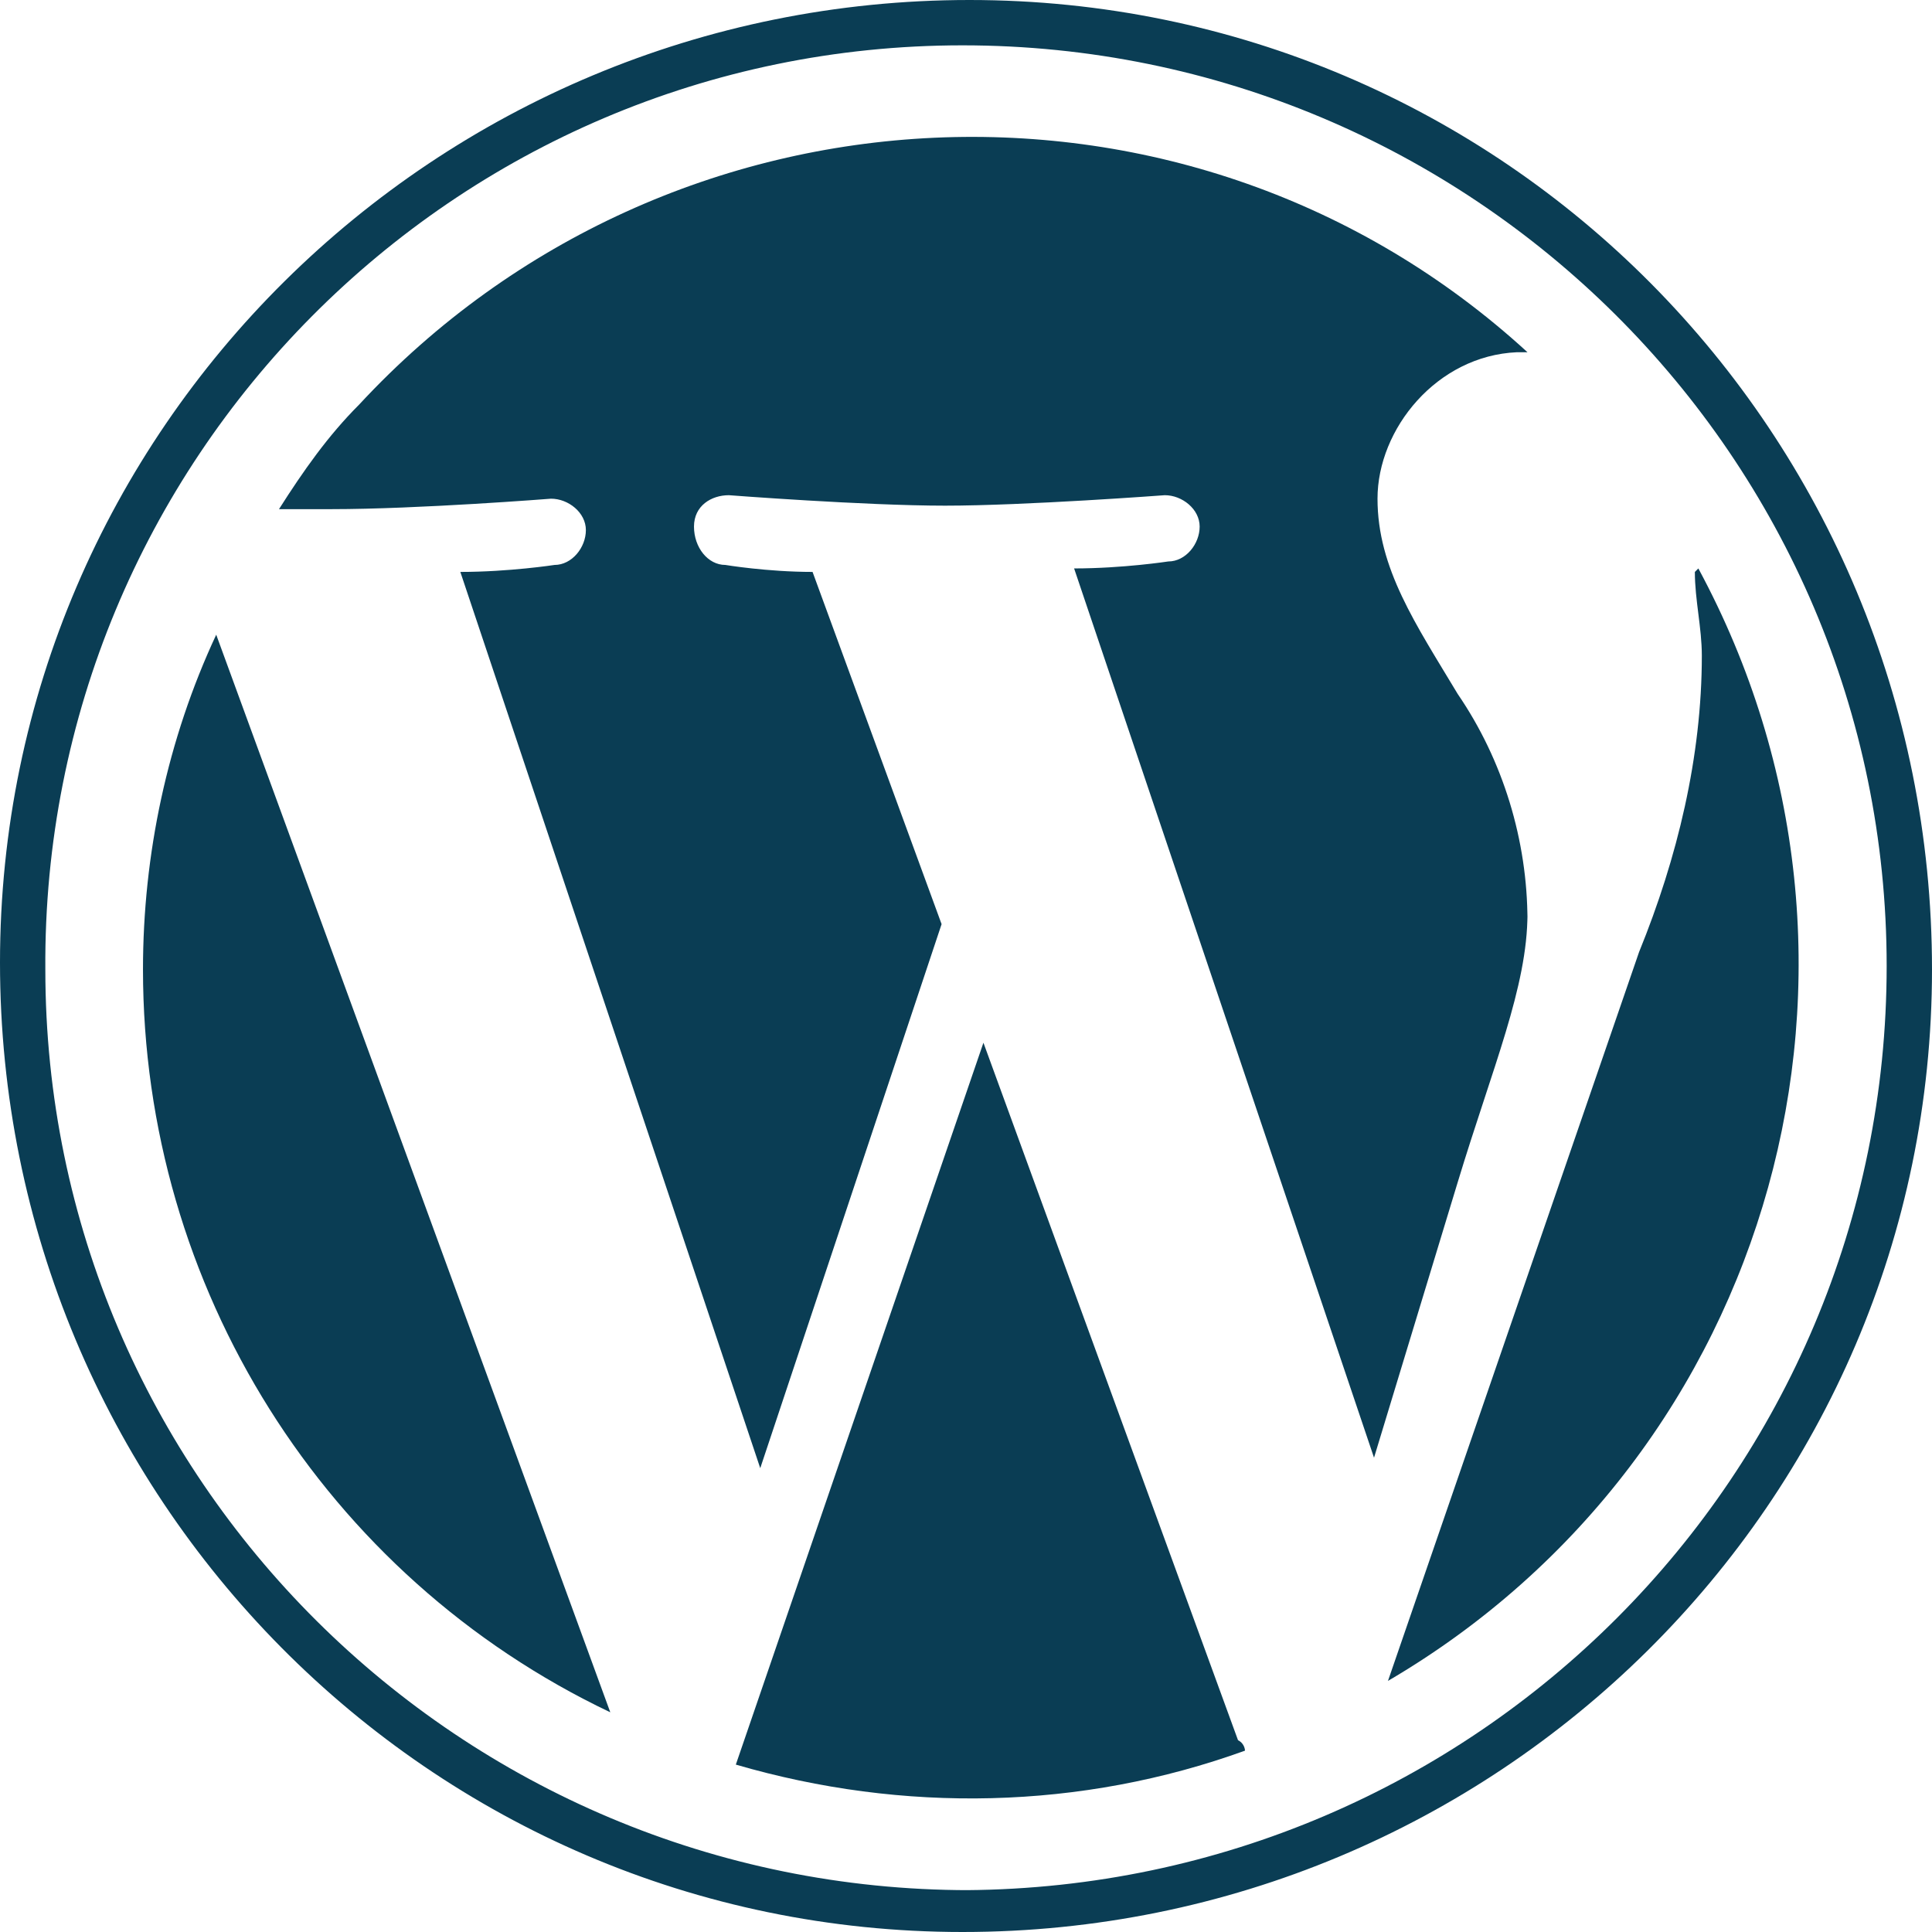
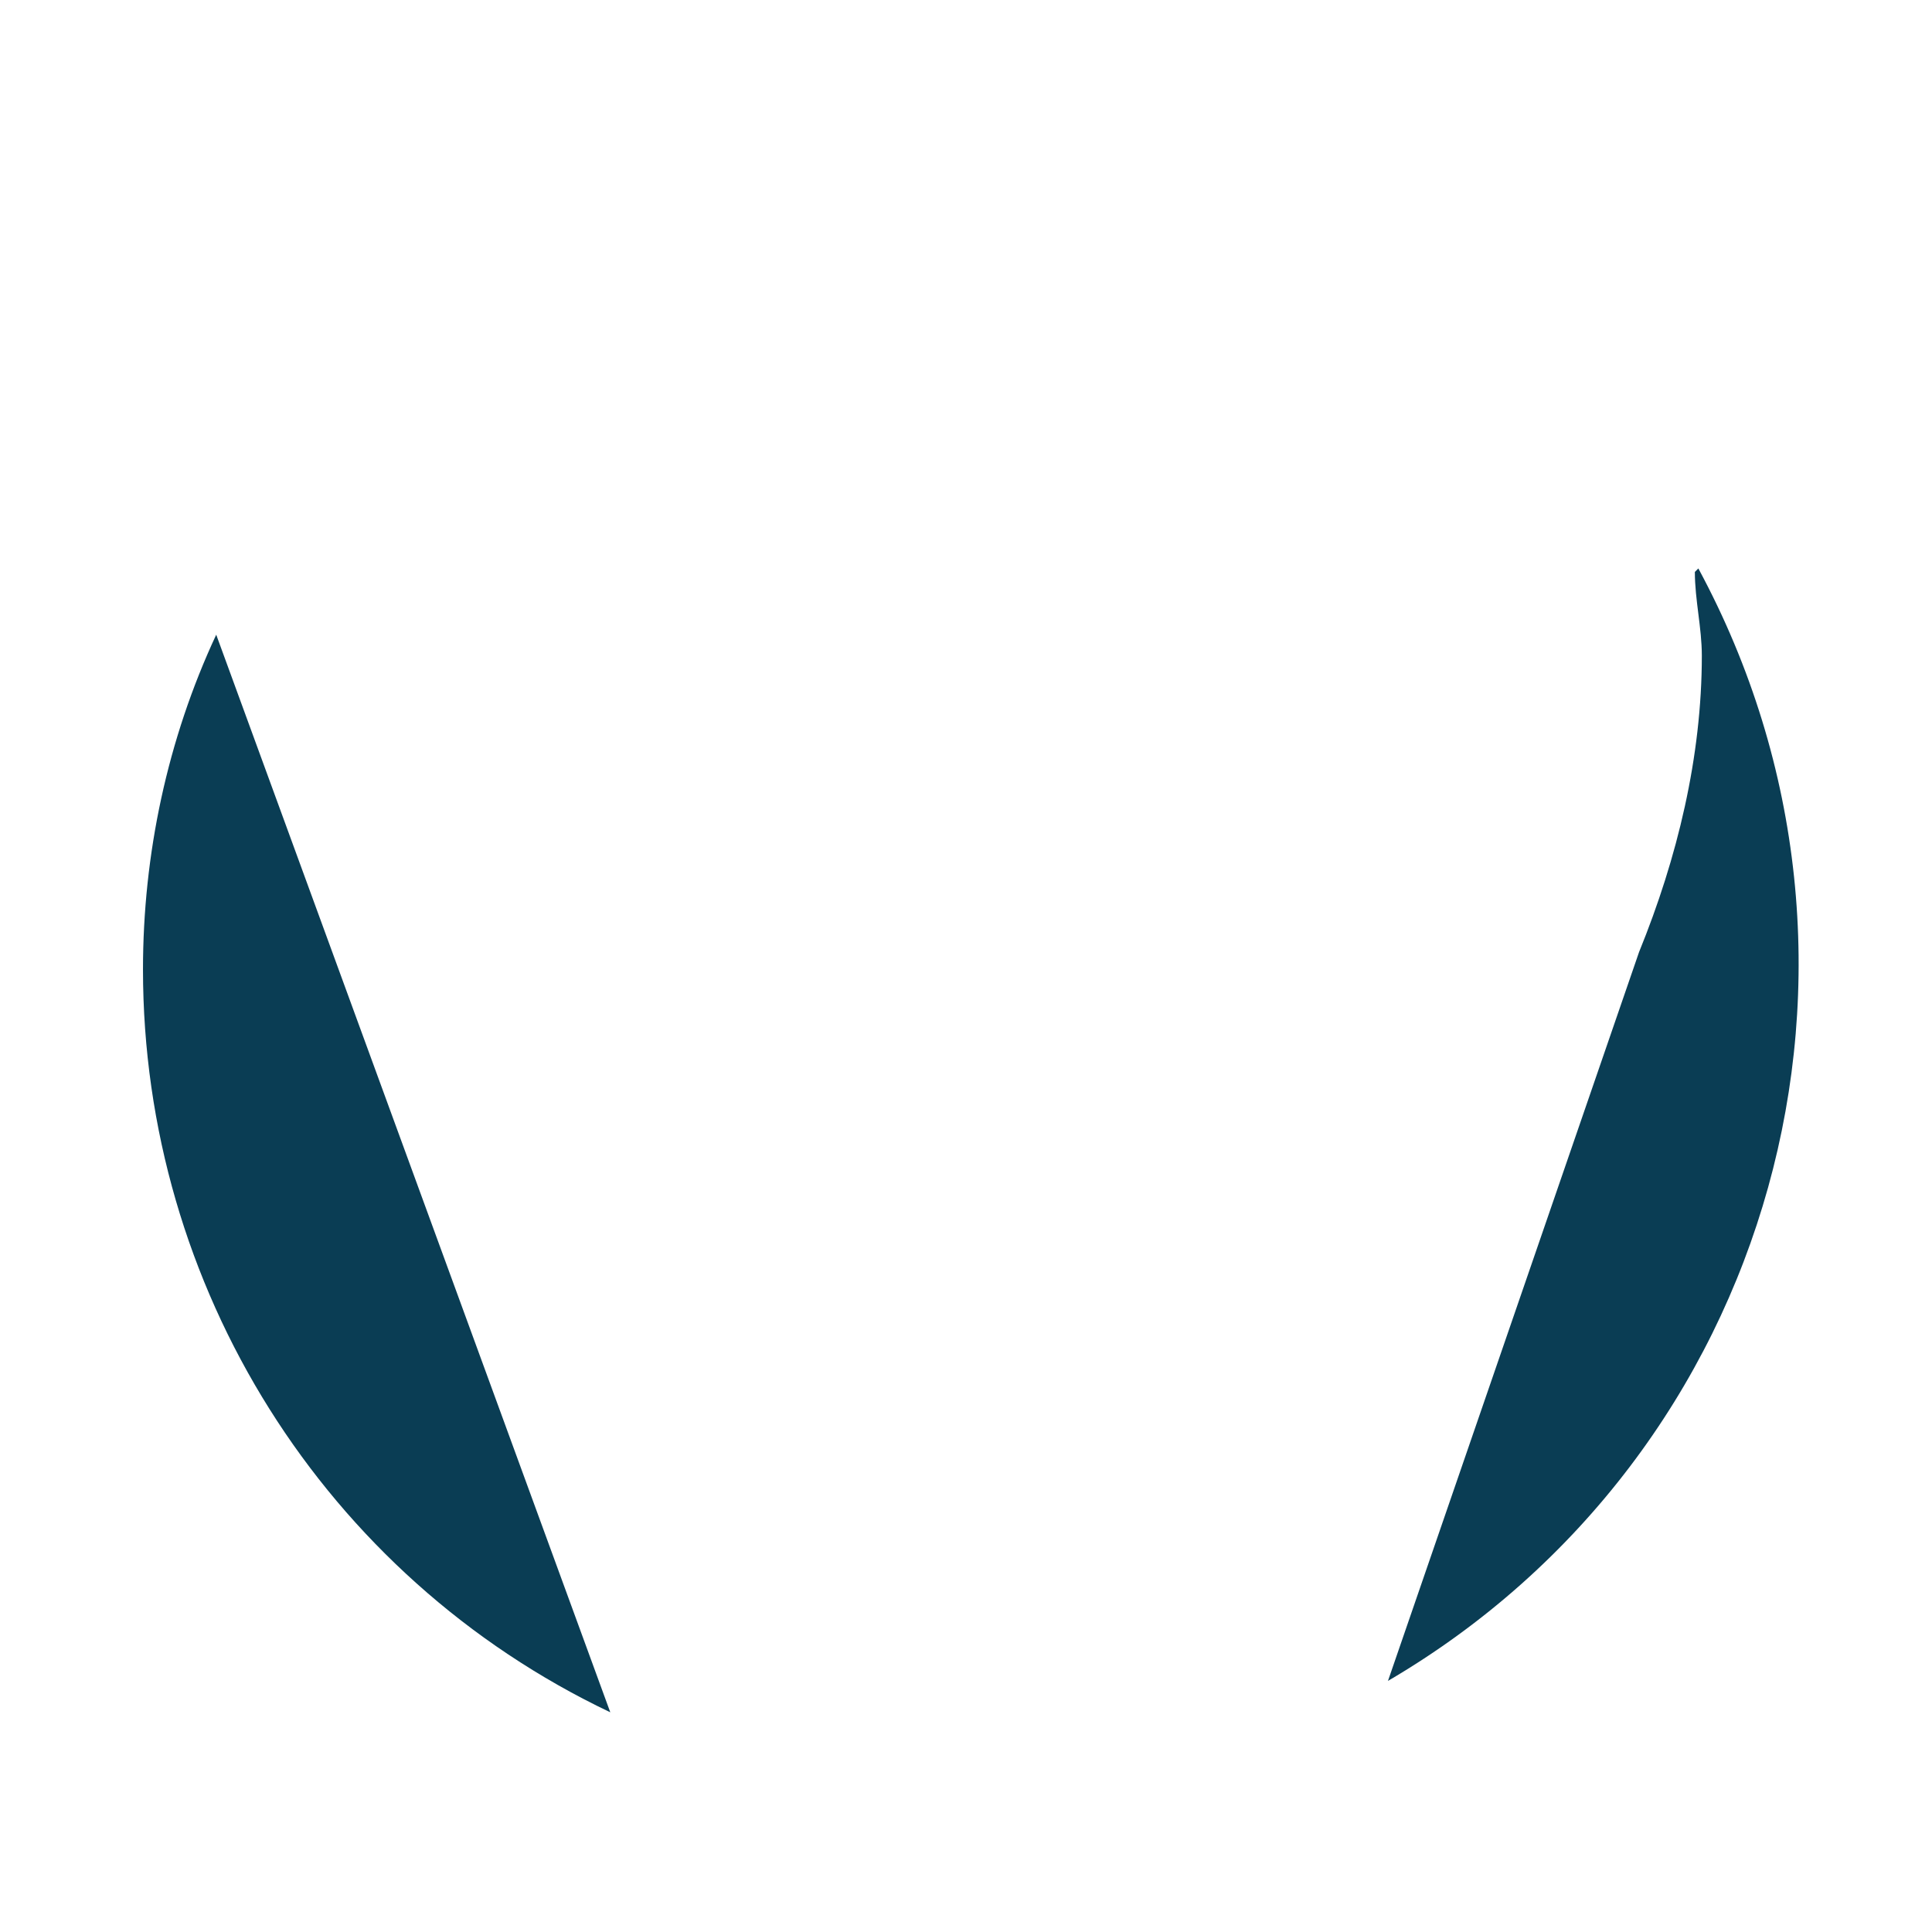
<svg xmlns="http://www.w3.org/2000/svg" version="1.1" viewBox="0 0 55.4 55.4">
  <defs>
    <style>
      .cls-1 {
        fill: #0a3d54;
      }
    </style>
  </defs>
  <g>
    <g id="Ebene_1">
      <g id="Ebene_1-2" data-name="Ebene_1">
        <g>
          <path id="Pfad_626" class="cls-1" d="M4.1,27.8c0,9.1,5.2,17.4,13.4,21.3L6.2,18.2c-1.4,3-2.1,6.3-2.1,9.6Z" />
-           <path id="Pfad_627" class="cls-1" d="M43.8,26.4c0-2.3-.7-4.6-2-6.5-1.2-2-2.3-3.6-2.3-5.6s1.7-4.1,4-4.2h.3C34.2,1.3,19.2,2,10.3,11.6c-.9.9-1.6,1.9-2.3,3h1.5c2.5,0,6.3-.3,6.3-.3.5,0,1,.4,1,.9s-.4,1-.9,1c0,0-1.3.2-2.7.2l8.6,25.7,5.2-15.6-3.7-10.1c-1.3,0-2.5-.2-2.5-.2-.5,0-.9-.5-.9-1.1s.5-.9,1-.9c0,0,3.9.3,6.2.3s6.3-.3,6.3-.3c.5,0,1,.4,1,.9s-.4,1-.9,1c0,0-1.3.2-2.7.2l8.6,25.5,2.4-7.9c1-3.3,2-5.6,2-7.7,0,0,0,.2,0,.2Z" />
-           <path id="Pfad_628" class="cls-1" d="M28.2,29.9l-7.1,20.7c4.8,1.4,9.9,1.3,14.6-.4,0,0,0-.2-.2-.3,0,0-7.3-20-7.3-20Z" />
          <path id="Pfad_629" class="cls-1" d="M48.6,16.4c0,.8.2,1.6.2,2.4,0,2.9-.7,5.8-1.8,8.5l-7.2,20.9c11.1-6.5,15-20.6,8.9-31.9h0Z" />
-           <path id="Pfad_630" class="cls-1" d="M27.8,0C12.5,0,0,12.3,0,27.6s12.3,27.8,27.6,27.8,27.8-12.3,27.8-27.6h0C55.4,12.4,43.1,0,27.8,0ZM27.8,54.2c-14.6,0-26.5-11.8-26.5-26.4C1.2,13.2,13,1.3,27.6,1.3s26.5,11.8,26.5,26.4h0c0,14.6-11.8,26.4-26.4,26.5,0,0,.1,0,.1,0Z" />
        </g>
      </g>
    </g>
  </g>
</svg>